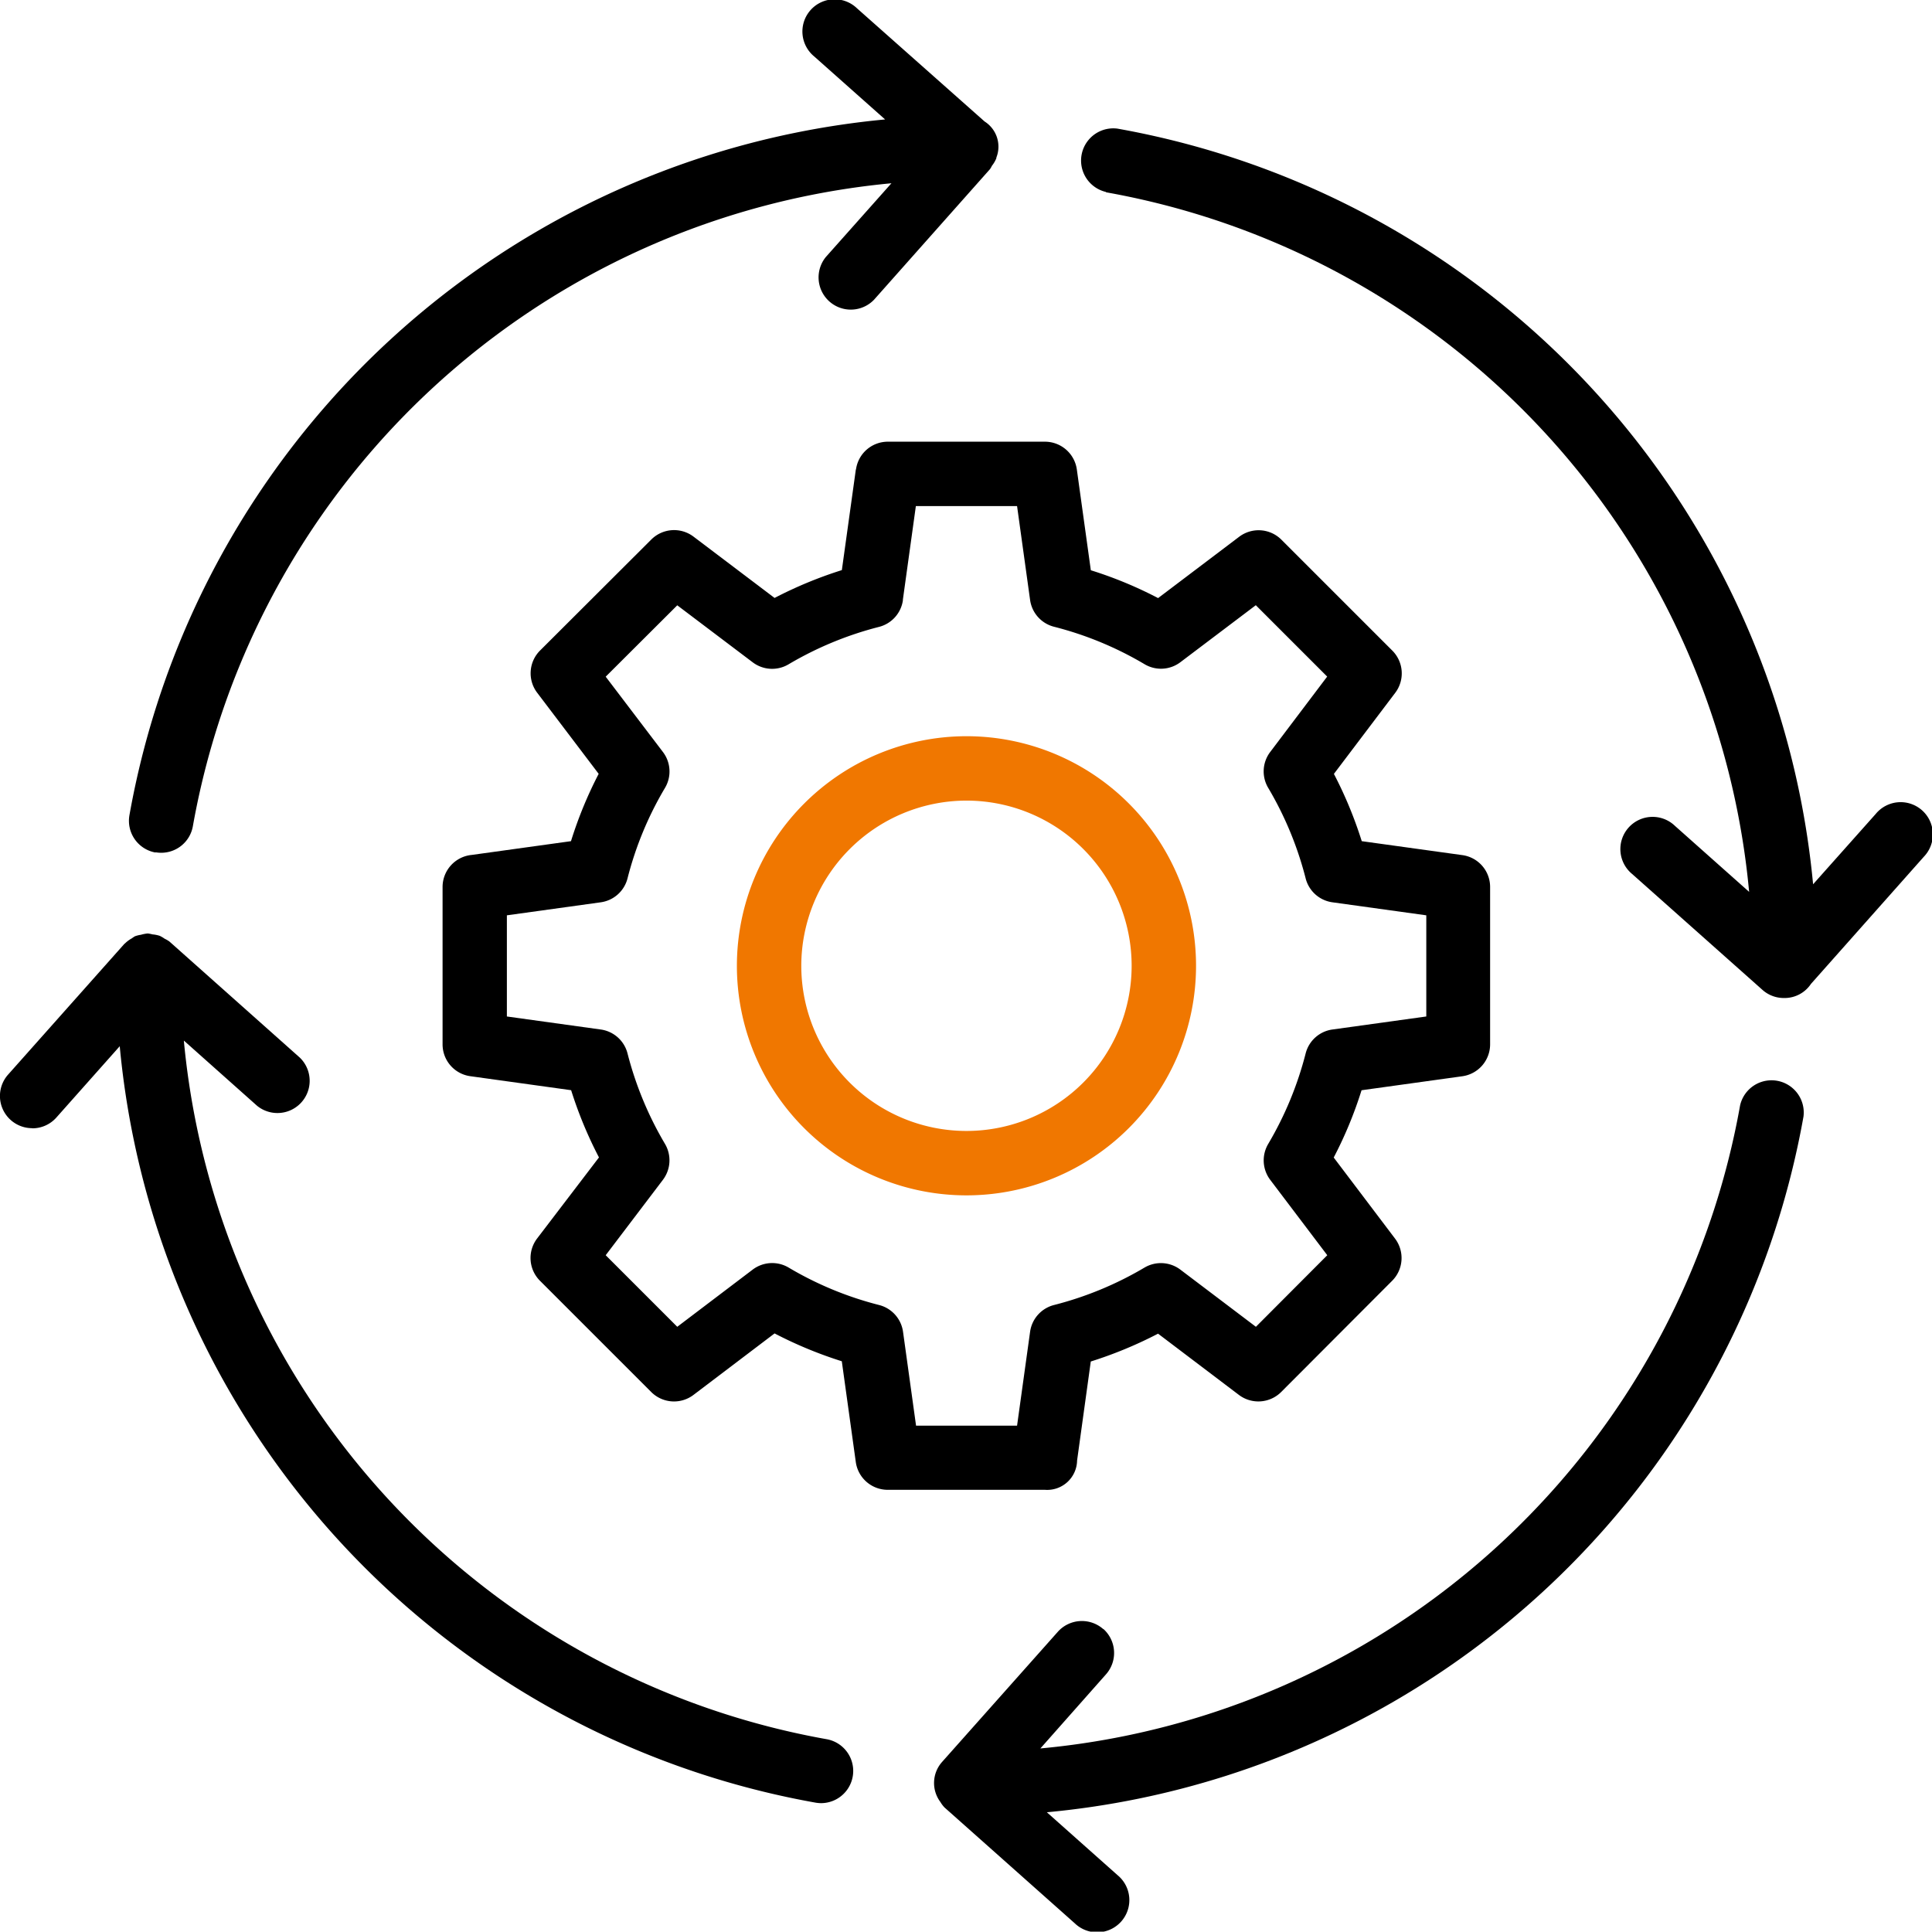
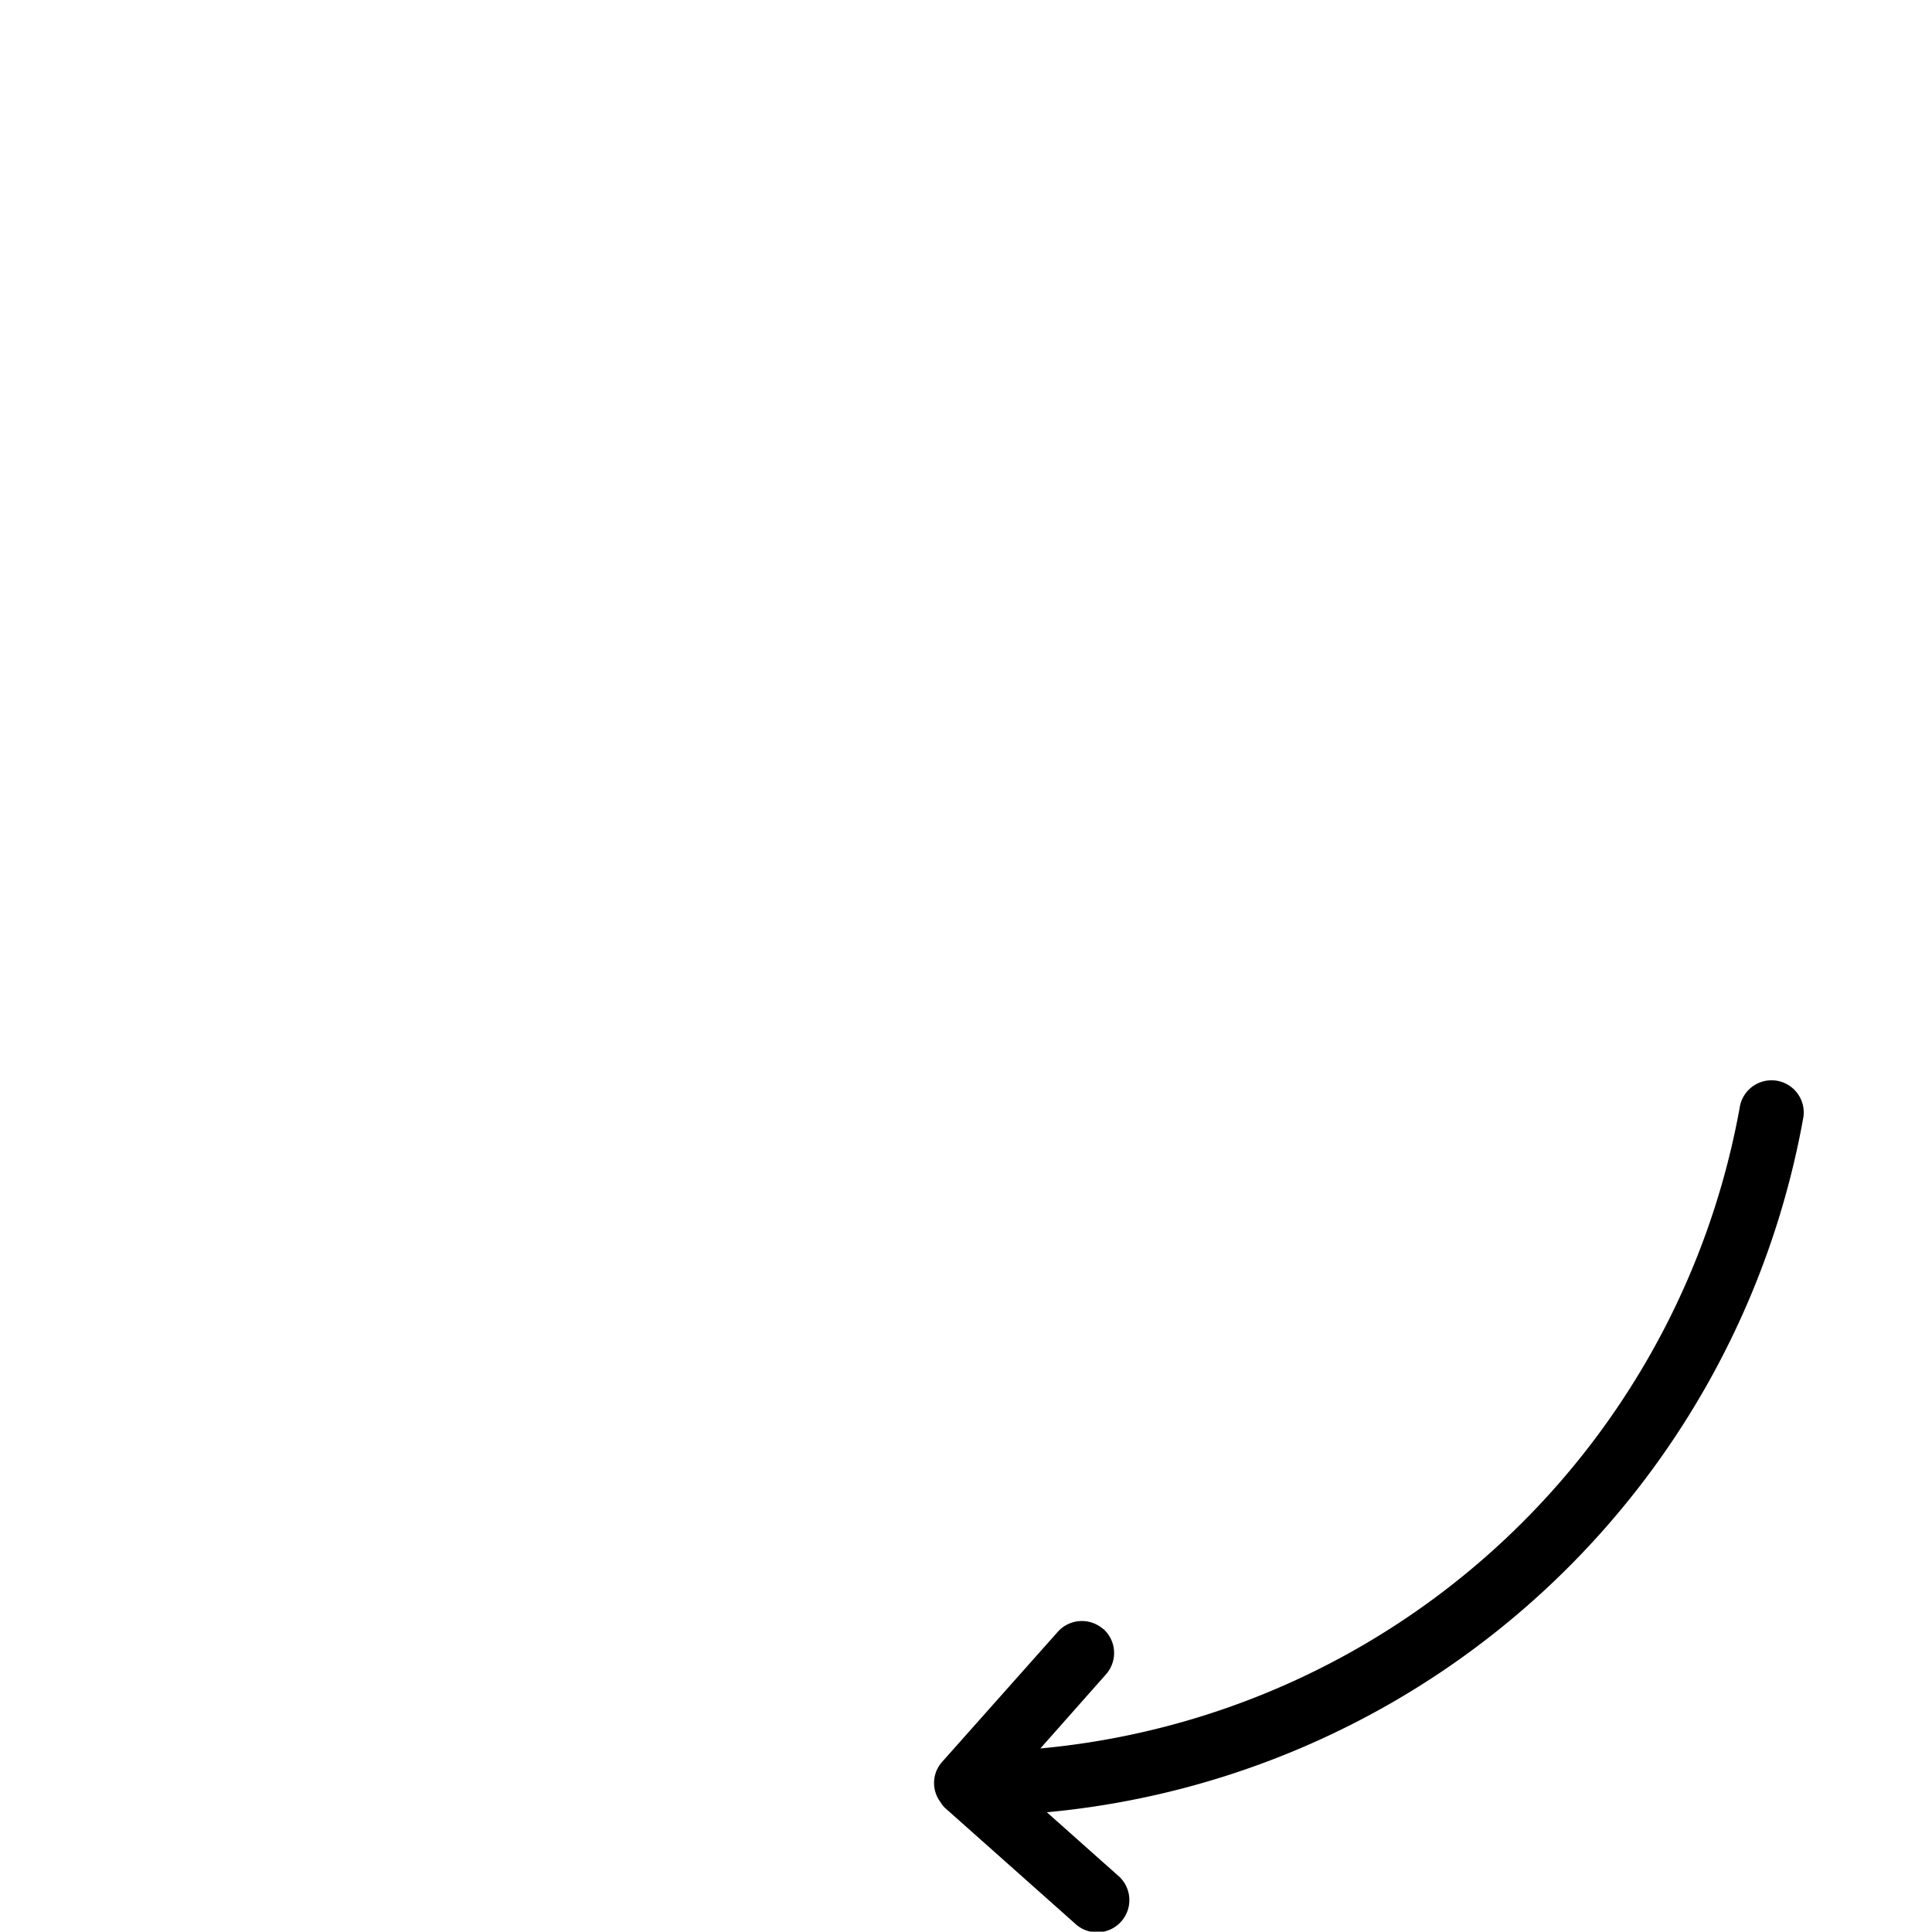
<svg xmlns="http://www.w3.org/2000/svg" width="39.629" height="39.622" viewBox="0 0 39.629 39.622">
  <g id="noun-implementation-7297176" transform="translate(-1.456 -3.13)">
-     <path id="Path_21797" data-name="Path 21797" d="M33.043,25.136,32.756,27.2a8.563,8.563,0,0,0-1.38.571l-1.663-1.258a.661.661,0,0,0-.865.059l-2.282,2.277a.66.66,0,0,0-.059.867l1.261,1.663A8.4,8.4,0,0,0,27.2,32.76l-2.034.282a.661.661,0,0,0-.6.659v3.226a.659.659,0,0,0,.57.654l2.067.287a8.485,8.485,0,0,0,.571,1.379L26.505,40.91a.66.66,0,0,0,.059.867l2.282,2.282a.661.661,0,0,0,.867.059l1.663-1.261a8.549,8.549,0,0,0,1.379.571l.287,2.067a.661.661,0,0,0,.654.57h3.226a.613.613,0,0,0,.659-.6l.281-2.032a8.564,8.564,0,0,0,1.38-.571L40.9,44.118a.662.662,0,0,0,.867-.059l2.277-2.282a.661.661,0,0,0,.059-.865l-1.258-1.663a8.36,8.36,0,0,0,.571-1.38l2.067-.287a.661.661,0,0,0,.57-.654V33.7a.659.659,0,0,0-.57-.654L43.42,32.76a8.5,8.5,0,0,0-.571-1.38l1.258-1.663a.661.661,0,0,0-.059-.865l-2.277-2.277a.661.661,0,0,0-.865-.059l-1.663,1.258a8.36,8.36,0,0,0-1.38-.571l-.287-2.067a.661.661,0,0,0-.654-.57H33.7a.659.659,0,0,0-.654.57Zm.964,2.676.267-1.925H36.35l.267,1.925a.66.66,0,0,0,.492.55,7.045,7.045,0,0,1,1.856.768.659.659,0,0,0,.735-.041l1.547-1.169,1.464,1.464-1.169,1.547a.659.659,0,0,0-.041.735,7.068,7.068,0,0,1,.768,1.856.66.66,0,0,0,.55.492l1.925.267v2.075l-1.925.267a.66.66,0,0,0-.55.492,7.1,7.1,0,0,1-.768,1.856.662.662,0,0,0,.041.735l1.171,1.547-1.464,1.468L39.7,41.549a.662.662,0,0,0-.735-.043,7.068,7.068,0,0,1-1.856.768.66.66,0,0,0-.492.55l-.267,1.925H34.278l-.267-1.925a.66.66,0,0,0-.492-.55,7.028,7.028,0,0,1-1.857-.769.662.662,0,0,0-.735.043L29.38,42.721l-1.468-1.468,1.174-1.547a.663.663,0,0,0,.043-.735,7.1,7.1,0,0,1-.769-1.856.66.66,0,0,0-.55-.492l-1.925-.267V34.281l1.925-.267a.66.66,0,0,0,.55-.492,7.018,7.018,0,0,1,.769-1.856.659.659,0,0,0-.043-.735l-1.174-1.545,1.468-1.464,1.547,1.169a.66.66,0,0,0,.733.043,7.083,7.083,0,0,1,1.857-.769.66.66,0,0,0,.492-.55Z" transform="translate(-14.032 -12.376)" />
-     <path id="Path_21798" data-name="Path 21798" d="M38.859,43.568a4.709,4.709,0,1,0,4.709-4.709A4.714,4.714,0,0,0,38.859,43.568Zm4.709-3.388a3.388,3.388,0,1,1-3.388,3.388A3.392,3.392,0,0,1,43.568,40.18Z" transform="translate(-22.288 -20.628)" fill="#f07700" />
-     <path id="Path_21799" data-name="Path 21799" d="M9.9,20.612a.7.7,0,0,0,.116.01.659.659,0,0,0,.649-.545A16.079,16.079,0,0,1,24.994,6.889L23.65,8.4a.661.661,0,0,0,.987.878L27.015,6.6a.473.473,0,0,0,.04-.069.637.637,0,0,0,.091-.155s0-.01,0-.013a.611.611,0,0,0-.241-.741L24.287,3.3a.661.661,0,1,0-.878.987l1.455,1.293a17.4,17.4,0,0,0-15.5,14.271.661.661,0,0,0,.535.766Z" transform="translate(-5.253 0)" />
-     <path id="Path_21800" data-name="Path 21800" d="M56.03,10.671A16.081,16.081,0,0,1,69.222,25.021L67.7,23.667a.661.661,0,1,0-.878.987l2.673,2.377a.655.655,0,0,0,.439.167l.012,0s.007,0,.012,0a.648.648,0,0,0,.532-.289L72.806,24.3a.661.661,0,1,0-.987-.878l-1.285,1.443a17.4,17.4,0,0,0-14.271-15.5.661.661,0,0,0-.231,1.3Z" transform="translate(-31.888 -3.597)" />
-     <path id="Path_21801" data-name="Path 21801" d="M3.76,52.43a.658.658,0,0,0,.494-.221l1.3-1.463A17.4,17.4,0,0,0,19.828,66.262a.7.7,0,0,0,.116.01.661.661,0,0,0,.114-1.311A16.077,16.077,0,0,1,6.869,50.63l1.5,1.336a.661.661,0,0,0,.878-.987L6.575,48.6a.587.587,0,0,0-.1-.059.673.673,0,0,0-.1-.059.659.659,0,0,0-.149-.03.774.774,0,0,0-.089-.018c-.007,0-.012,0-.018,0a.731.731,0,0,0-.13.026.619.619,0,0,0-.124.031.727.727,0,0,0-.064.043.632.632,0,0,0-.145.109s-.007,0-.01.007L3.265,51.327a.66.66,0,0,0,.494,1.1Z" transform="translate(-1.642 -26.156)" />
    <path id="Path_21802" data-name="Path 21802" d="M51.9,66.772a.662.662,0,0,0-.933.054L48.589,69.5a.649.649,0,0,0-.031.817.624.624,0,0,0,.084.112s0,0,0,0l2.673,2.377a.661.661,0,1,0,.878-.987l-1.451-1.291A17.4,17.4,0,0,0,66.262,56.258a.661.661,0,0,0-1.3-.231A16.08,16.08,0,0,1,50.609,69.219L51.954,67.7a.661.661,0,0,0-.054-.933Z" transform="translate(-27.813 -30.225)" />
  </g>
</svg>